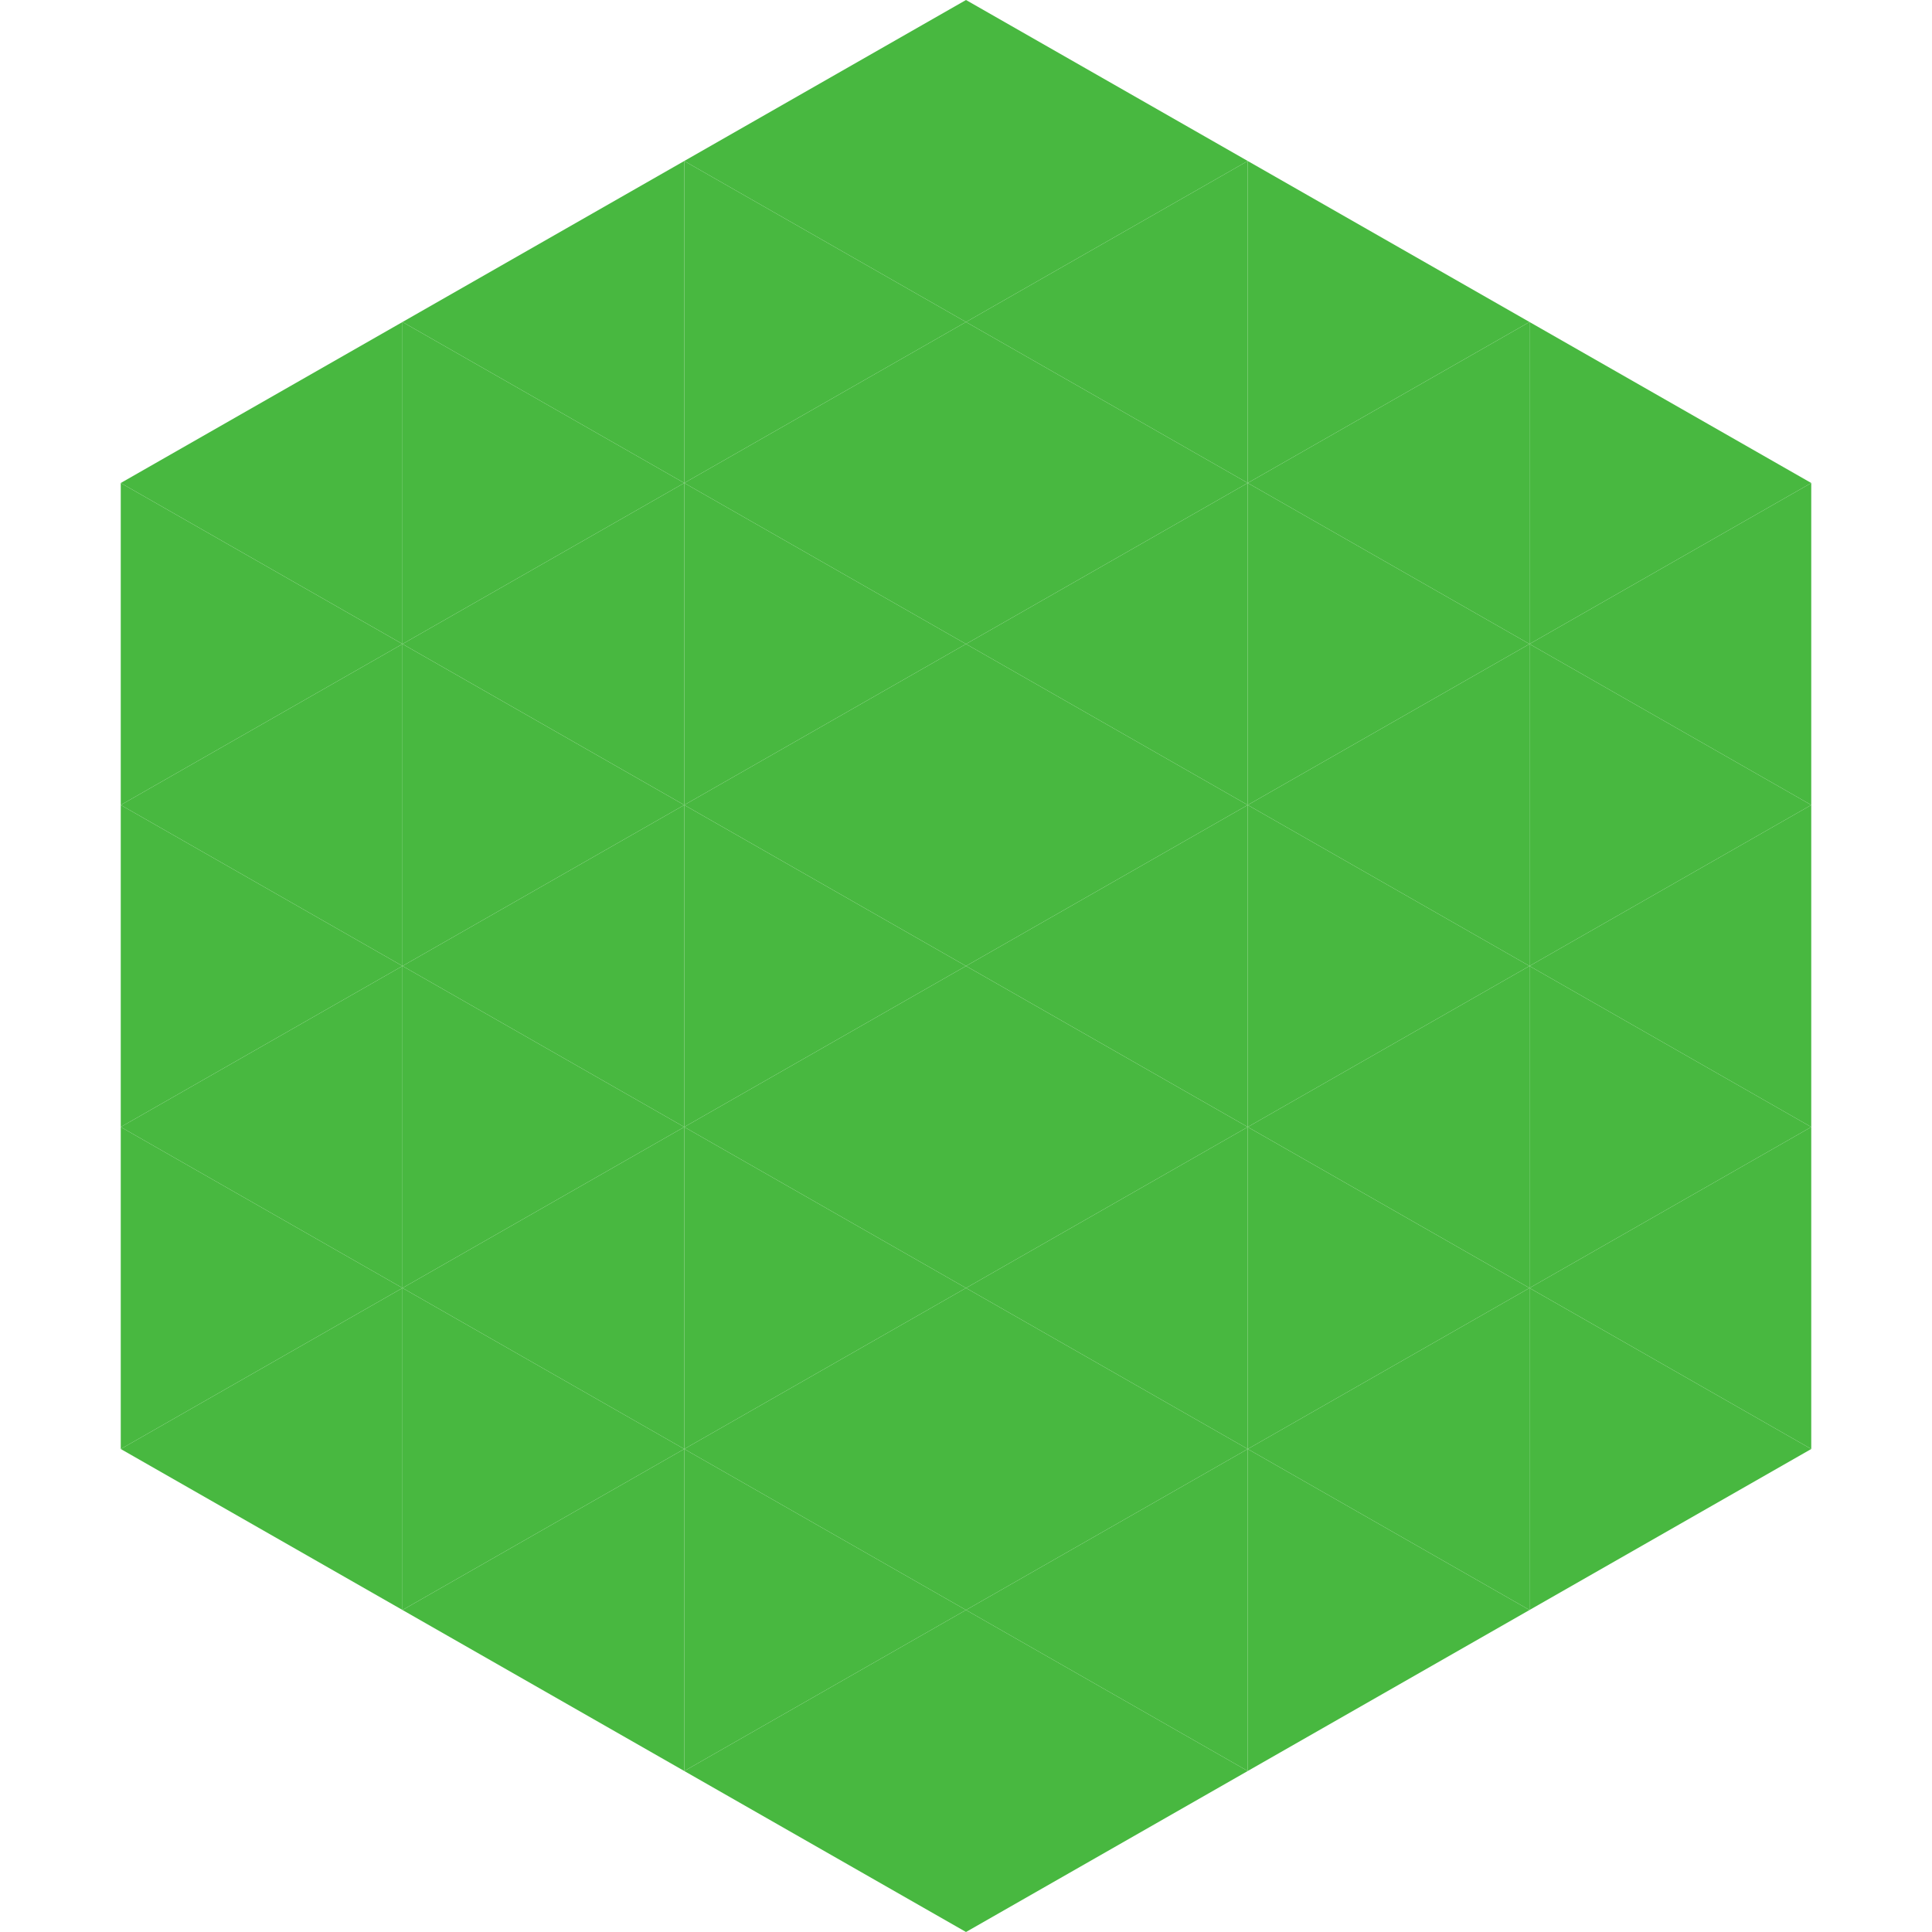
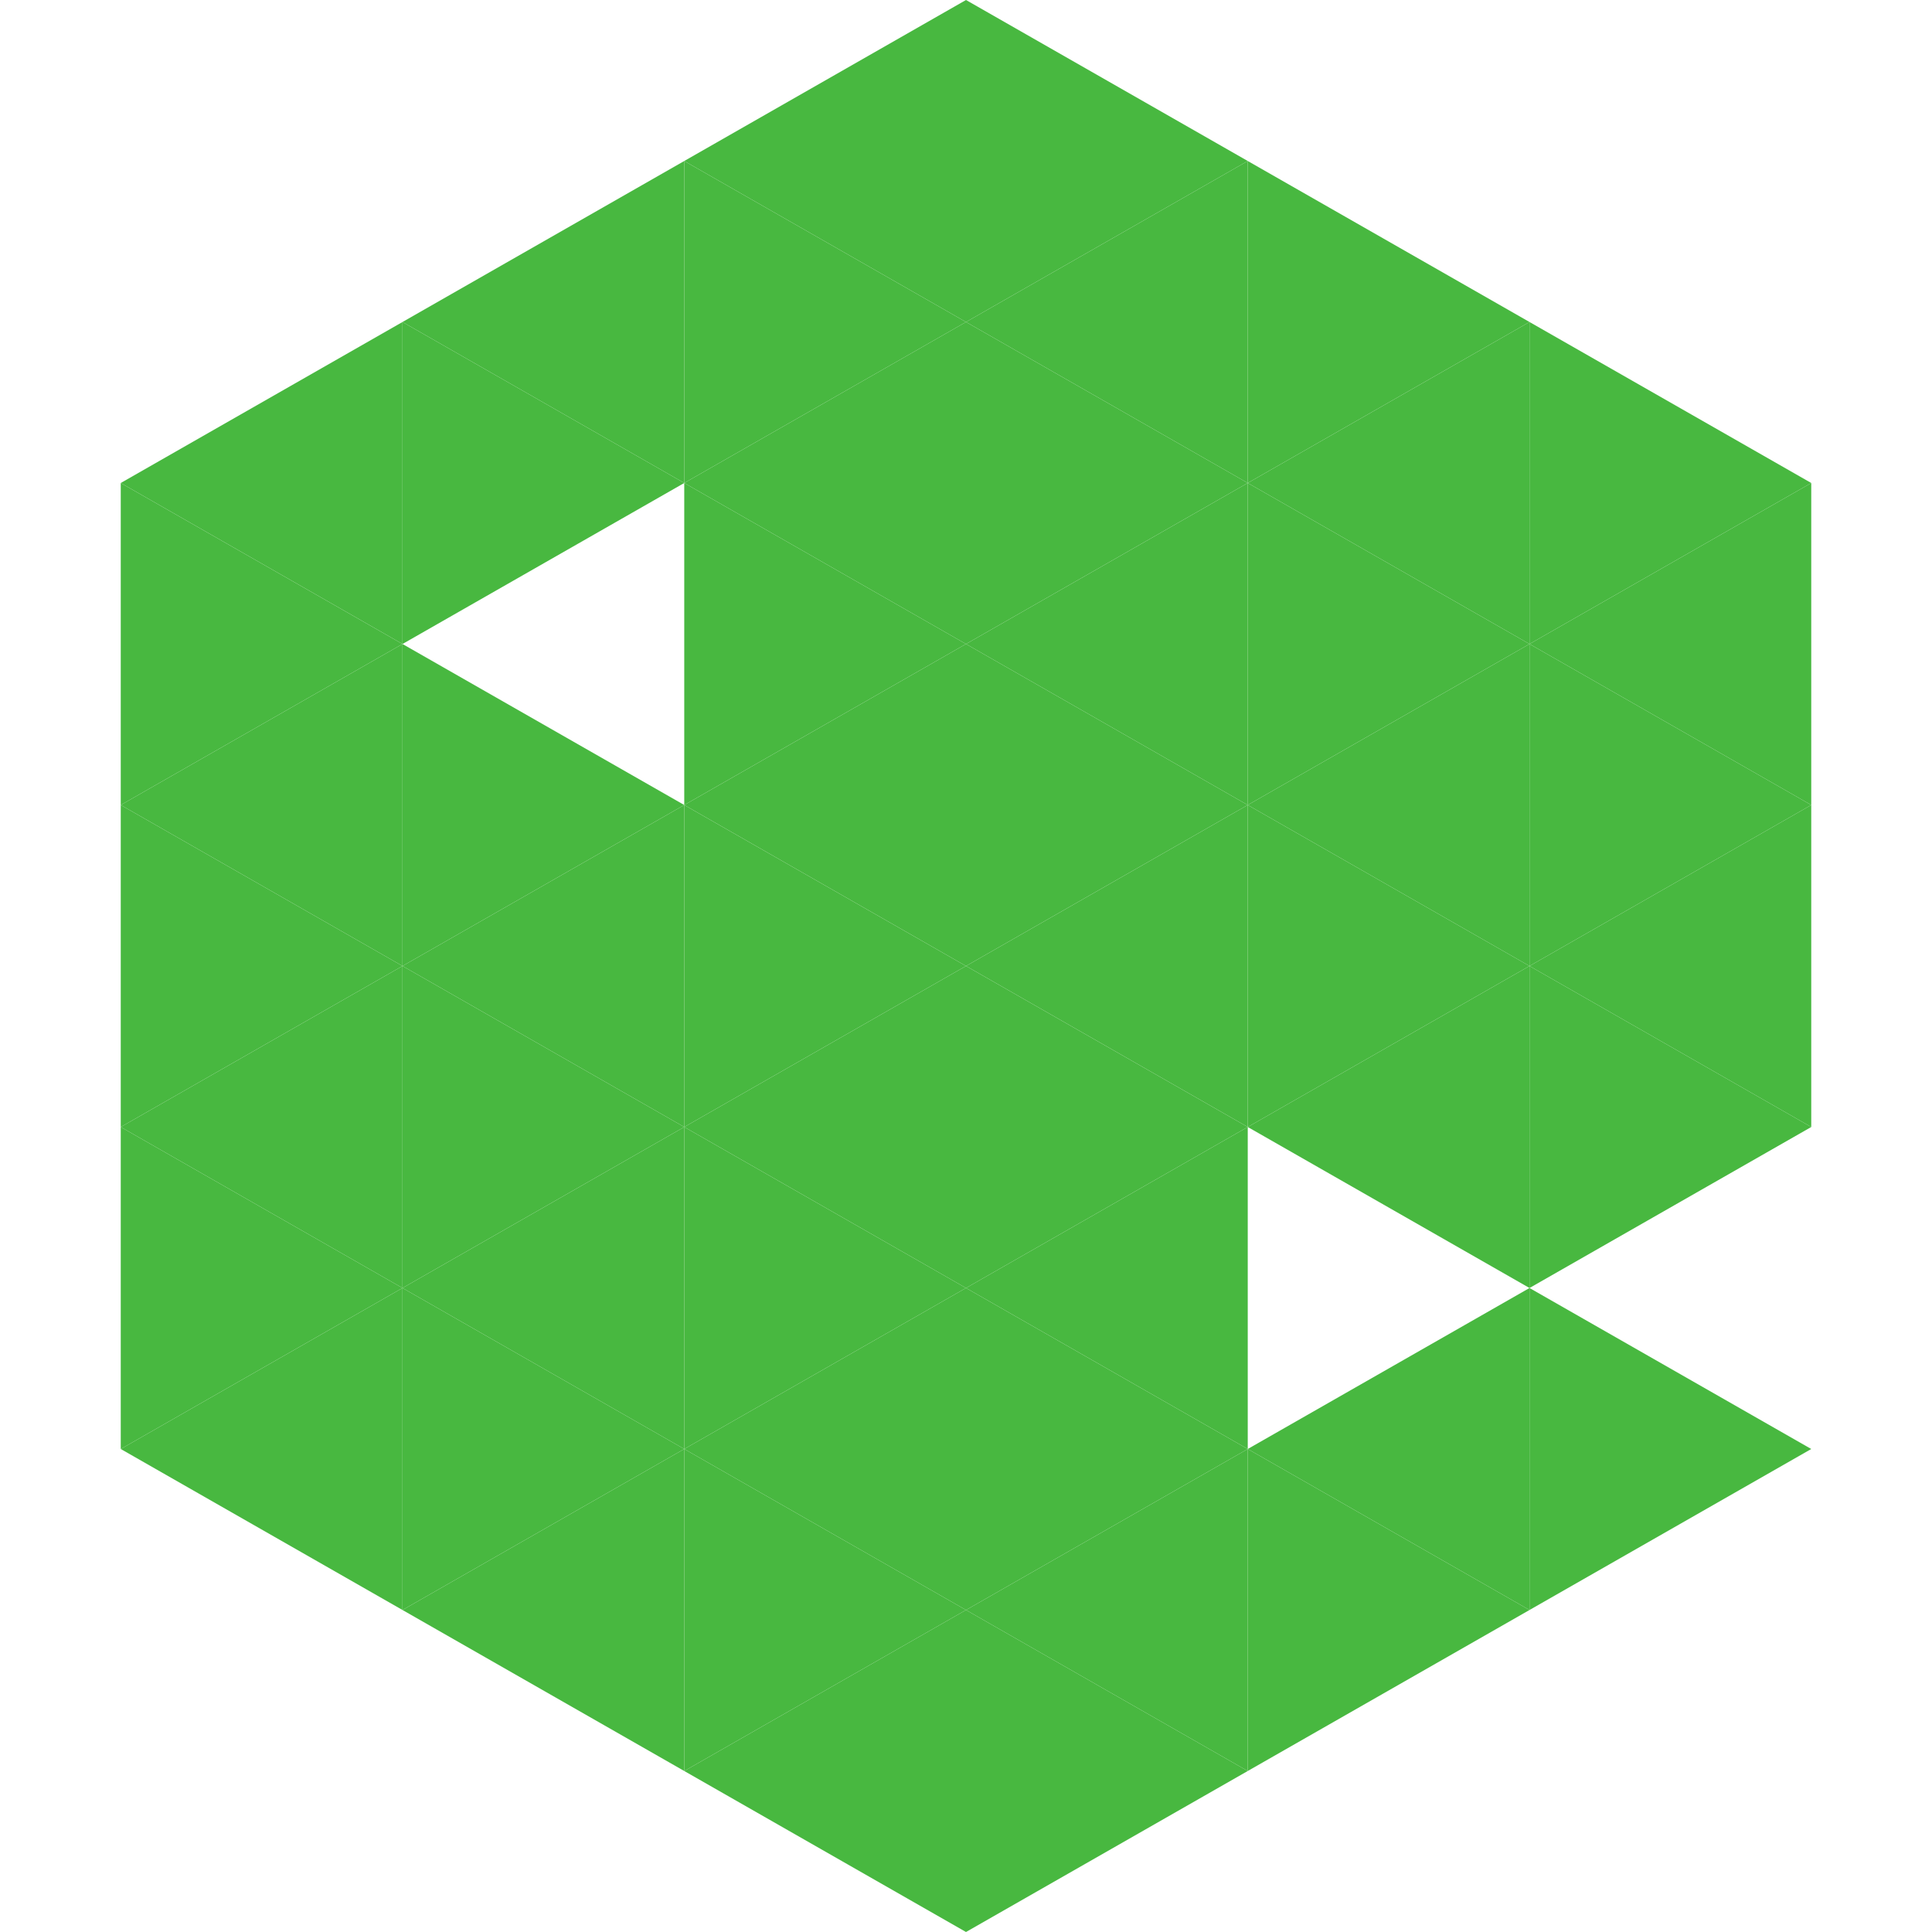
<svg xmlns="http://www.w3.org/2000/svg" width="240" height="240">
  <polygon points="50,40 15,60 50,80" style="fill:rgb(72,184,64)" />
  <polygon points="190,40 225,60 190,80" style="fill:rgb(72,184,64)" />
  <polygon points="15,60 50,80 15,100" style="fill:rgb(72,184,64)" />
  <polygon points="225,60 190,80 225,100" style="fill:rgb(72,184,64)" />
  <polygon points="50,80 15,100 50,120" style="fill:rgb(72,184,64)" />
  <polygon points="190,80 225,100 190,120" style="fill:rgb(72,184,64)" />
  <polygon points="15,100 50,120 15,140" style="fill:rgb(72,184,64)" />
  <polygon points="225,100 190,120 225,140" style="fill:rgb(72,184,64)" />
  <polygon points="50,120 15,140 50,160" style="fill:rgb(72,184,64)" />
  <polygon points="190,120 225,140 190,160" style="fill:rgb(72,184,64)" />
  <polygon points="15,140 50,160 15,180" style="fill:rgb(72,184,64)" />
-   <polygon points="225,140 190,160 225,180" style="fill:rgb(72,184,64)" />
  <polygon points="50,160 15,180 50,200" style="fill:rgb(72,184,64)" />
  <polygon points="190,160 225,180 190,200" style="fill:rgb(72,184,64)" />
  <polygon points="15,180 50,200 15,220" style="fill:rgb(255,255,255); fill-opacity:0" />
  <polygon points="225,180 190,200 225,220" style="fill:rgb(255,255,255); fill-opacity:0" />
  <polygon points="50,0 85,20 50,40" style="fill:rgb(255,255,255); fill-opacity:0" />
  <polygon points="190,0 155,20 190,40" style="fill:rgb(255,255,255); fill-opacity:0" />
  <polygon points="85,20 50,40 85,60" style="fill:rgb(72,184,64)" />
  <polygon points="155,20 190,40 155,60" style="fill:rgb(72,184,64)" />
  <polygon points="50,40 85,60 50,80" style="fill:rgb(72,184,64)" />
  <polygon points="190,40 155,60 190,80" style="fill:rgb(72,184,64)" />
-   <polygon points="85,60 50,80 85,100" style="fill:rgb(72,184,64)" />
  <polygon points="155,60 190,80 155,100" style="fill:rgb(72,184,64)" />
  <polygon points="50,80 85,100 50,120" style="fill:rgb(72,184,64)" />
  <polygon points="190,80 155,100 190,120" style="fill:rgb(72,184,64)" />
  <polygon points="85,100 50,120 85,140" style="fill:rgb(72,184,64)" />
  <polygon points="155,100 190,120 155,140" style="fill:rgb(72,184,64)" />
  <polygon points="50,120 85,140 50,160" style="fill:rgb(72,184,64)" />
  <polygon points="190,120 155,140 190,160" style="fill:rgb(72,184,64)" />
  <polygon points="85,140 50,160 85,180" style="fill:rgb(72,184,64)" />
-   <polygon points="155,140 190,160 155,180" style="fill:rgb(72,184,64)" />
  <polygon points="50,160 85,180 50,200" style="fill:rgb(72,184,64)" />
  <polygon points="190,160 155,180 190,200" style="fill:rgb(72,184,64)" />
  <polygon points="85,180 50,200 85,220" style="fill:rgb(72,184,64)" />
  <polygon points="155,180 190,200 155,220" style="fill:rgb(72,184,64)" />
  <polygon points="120,0 85,20 120,40" style="fill:rgb(72,184,64)" />
  <polygon points="120,0 155,20 120,40" style="fill:rgb(72,184,64)" />
  <polygon points="85,20 120,40 85,60" style="fill:rgb(72,184,64)" />
  <polygon points="155,20 120,40 155,60" style="fill:rgb(72,184,64)" />
  <polygon points="120,40 85,60 120,80" style="fill:rgb(72,184,64)" />
  <polygon points="120,40 155,60 120,80" style="fill:rgb(72,184,64)" />
  <polygon points="85,60 120,80 85,100" style="fill:rgb(72,184,64)" />
  <polygon points="155,60 120,80 155,100" style="fill:rgb(72,184,64)" />
  <polygon points="120,80 85,100 120,120" style="fill:rgb(72,184,64)" />
  <polygon points="120,80 155,100 120,120" style="fill:rgb(72,184,64)" />
  <polygon points="85,100 120,120 85,140" style="fill:rgb(72,184,64)" />
  <polygon points="155,100 120,120 155,140" style="fill:rgb(72,184,64)" />
  <polygon points="120,120 85,140 120,160" style="fill:rgb(72,184,64)" />
  <polygon points="120,120 155,140 120,160" style="fill:rgb(72,184,64)" />
  <polygon points="85,140 120,160 85,180" style="fill:rgb(72,184,64)" />
  <polygon points="155,140 120,160 155,180" style="fill:rgb(72,184,64)" />
  <polygon points="120,160 85,180 120,200" style="fill:rgb(72,184,64)" />
  <polygon points="120,160 155,180 120,200" style="fill:rgb(72,184,64)" />
  <polygon points="85,180 120,200 85,220" style="fill:rgb(72,184,64)" />
  <polygon points="155,180 120,200 155,220" style="fill:rgb(72,184,64)" />
  <polygon points="120,200 85,220 120,240" style="fill:rgb(72,184,64)" />
  <polygon points="120,200 155,220 120,240" style="fill:rgb(72,184,64)" />
  <polygon points="85,220 120,240 85,260" style="fill:rgb(255,255,255); fill-opacity:0" />
-   <polygon points="155,220 120,240 155,260" style="fill:rgb(255,255,255); fill-opacity:0" />
</svg>